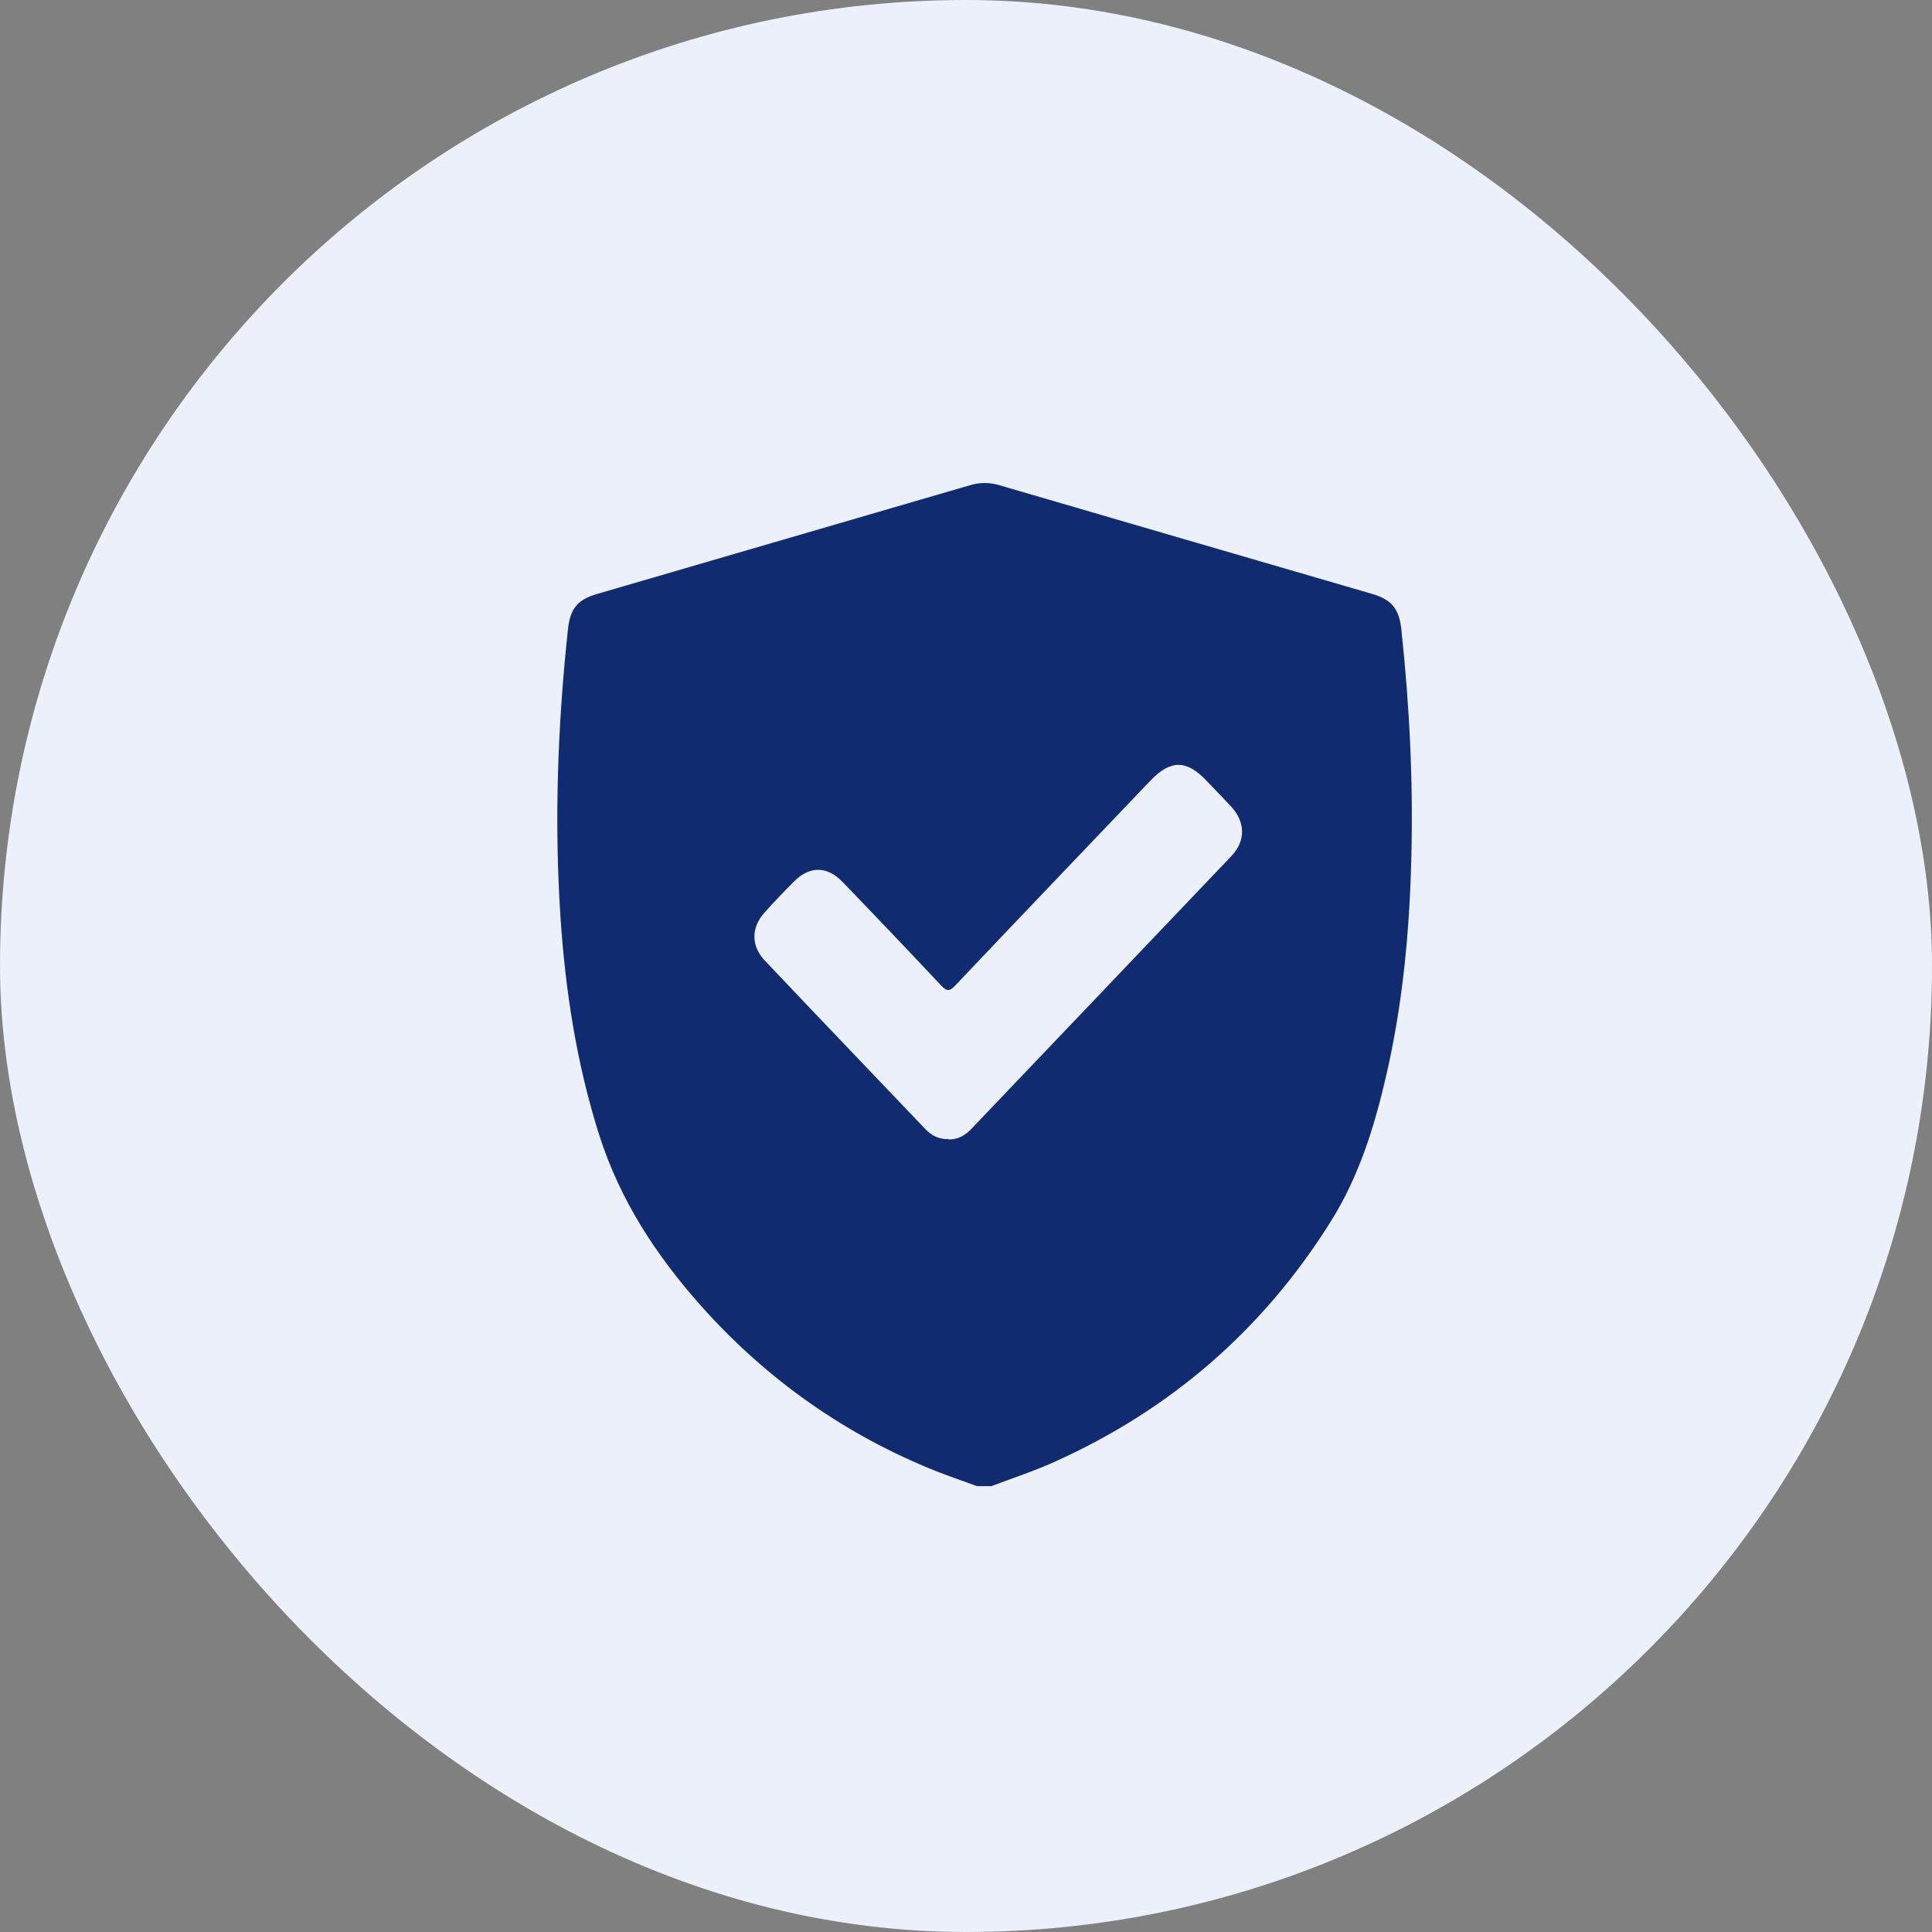
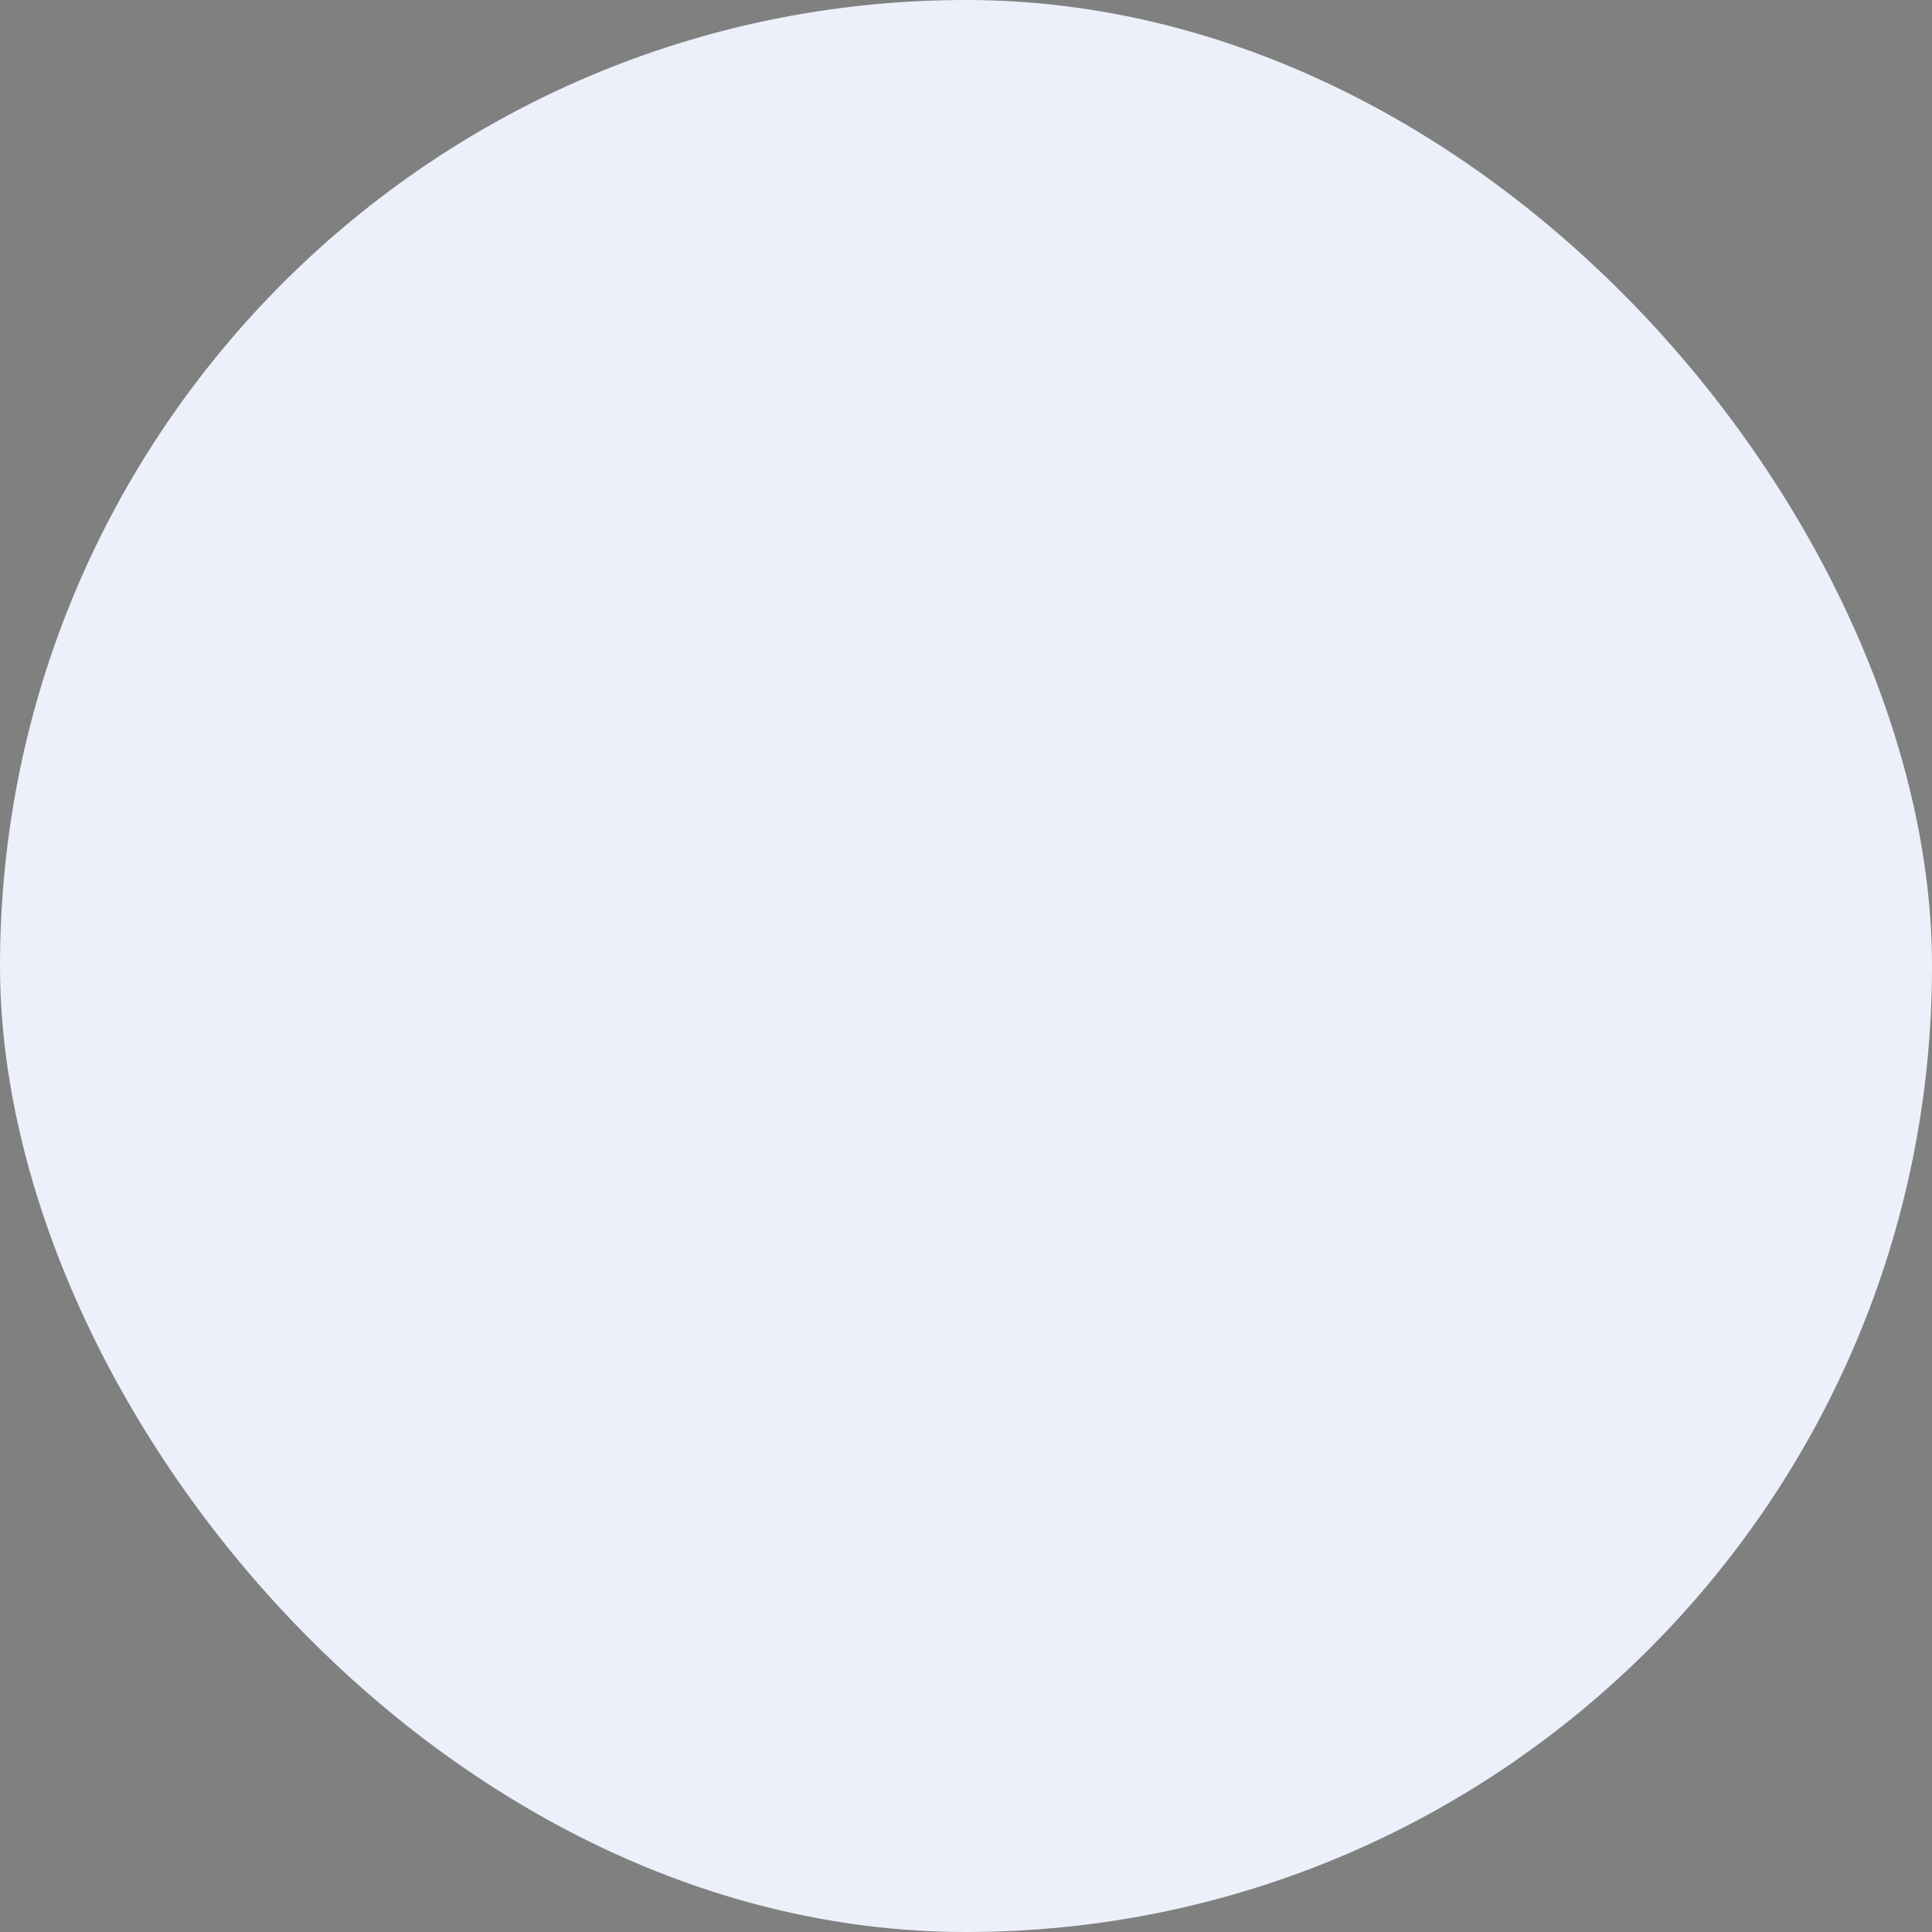
<svg xmlns="http://www.w3.org/2000/svg" width="52" height="52" viewBox="0 0 52 52" fill="none">
  <rect x="0" y="0" width="52" height="52" fill="#808080" stroke="none" />
  <rect width="52" height="52" rx="26" fill="#ECF0FB" />
-   <path d="M26.703 40H26.299C25.937 39.866 25.57 39.744 25.214 39.604C22.779 38.634 20.657 37.151 18.876 35.156C17.674 33.806 16.691 32.318 16.127 30.545C15.521 28.639 15.218 26.676 15.085 24.68C14.915 22.094 15.01 19.513 15.287 16.937C15.345 16.374 15.553 16.134 16.079 15.984C19.418 15.008 22.758 14.038 26.097 13.063C26.373 12.979 26.634 12.979 26.91 13.063C30.25 14.038 33.589 15.014 36.928 15.984C37.46 16.14 37.662 16.385 37.72 16.965C37.938 19.005 38.039 21.046 37.986 23.097C37.938 25.06 37.757 27.005 37.316 28.923C36.997 30.317 36.577 31.666 35.822 32.87C33.971 35.83 31.462 37.965 28.367 39.353C27.82 39.599 27.256 39.783 26.698 39.994L26.703 40ZM25.528 30.668C25.778 30.673 25.98 30.562 26.15 30.378C28.479 27.936 30.813 25.489 33.142 23.042C33.53 22.635 33.525 22.133 33.137 21.709C32.913 21.47 32.685 21.235 32.461 21.001C31.935 20.449 31.504 20.449 30.973 21.001C29.218 22.841 27.458 24.68 25.709 26.526C25.549 26.699 25.475 26.676 25.326 26.52C24.448 25.584 23.566 24.658 22.678 23.738C22.258 23.304 21.79 23.304 21.37 23.727C21.099 24 20.827 24.279 20.572 24.569C20.216 24.965 20.216 25.455 20.572 25.84C22.013 27.362 23.465 28.878 24.911 30.395C25.076 30.567 25.278 30.668 25.522 30.657L25.528 30.668Z" fill="#112B71" />
</svg>